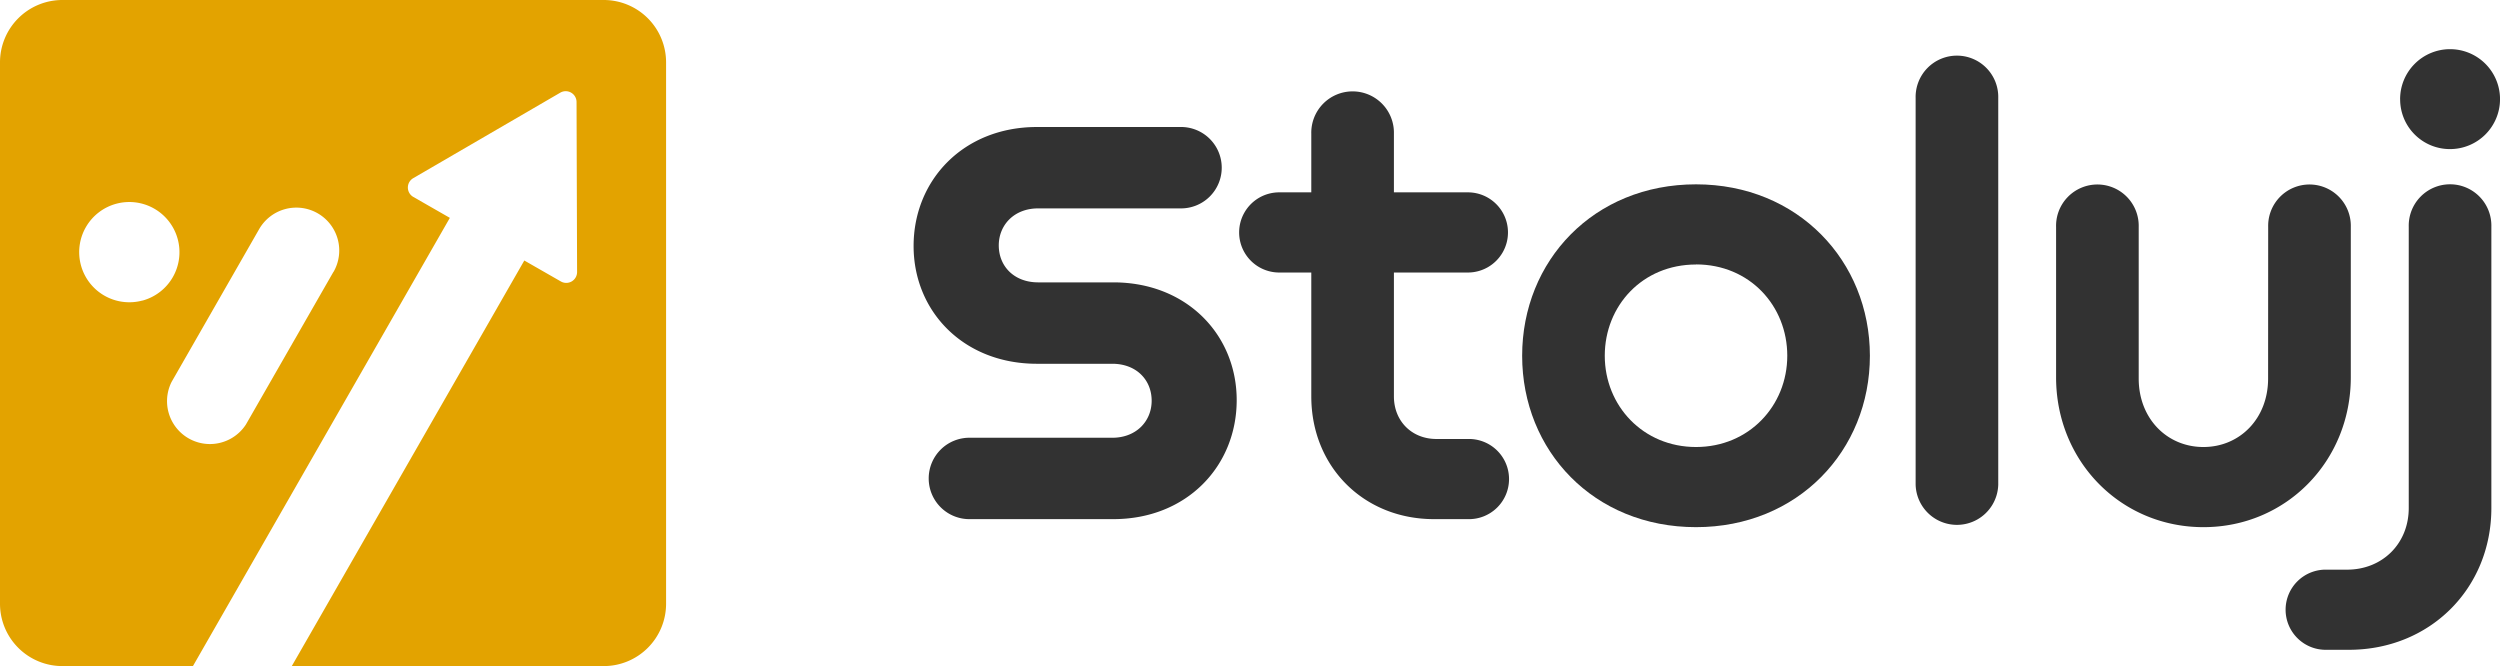
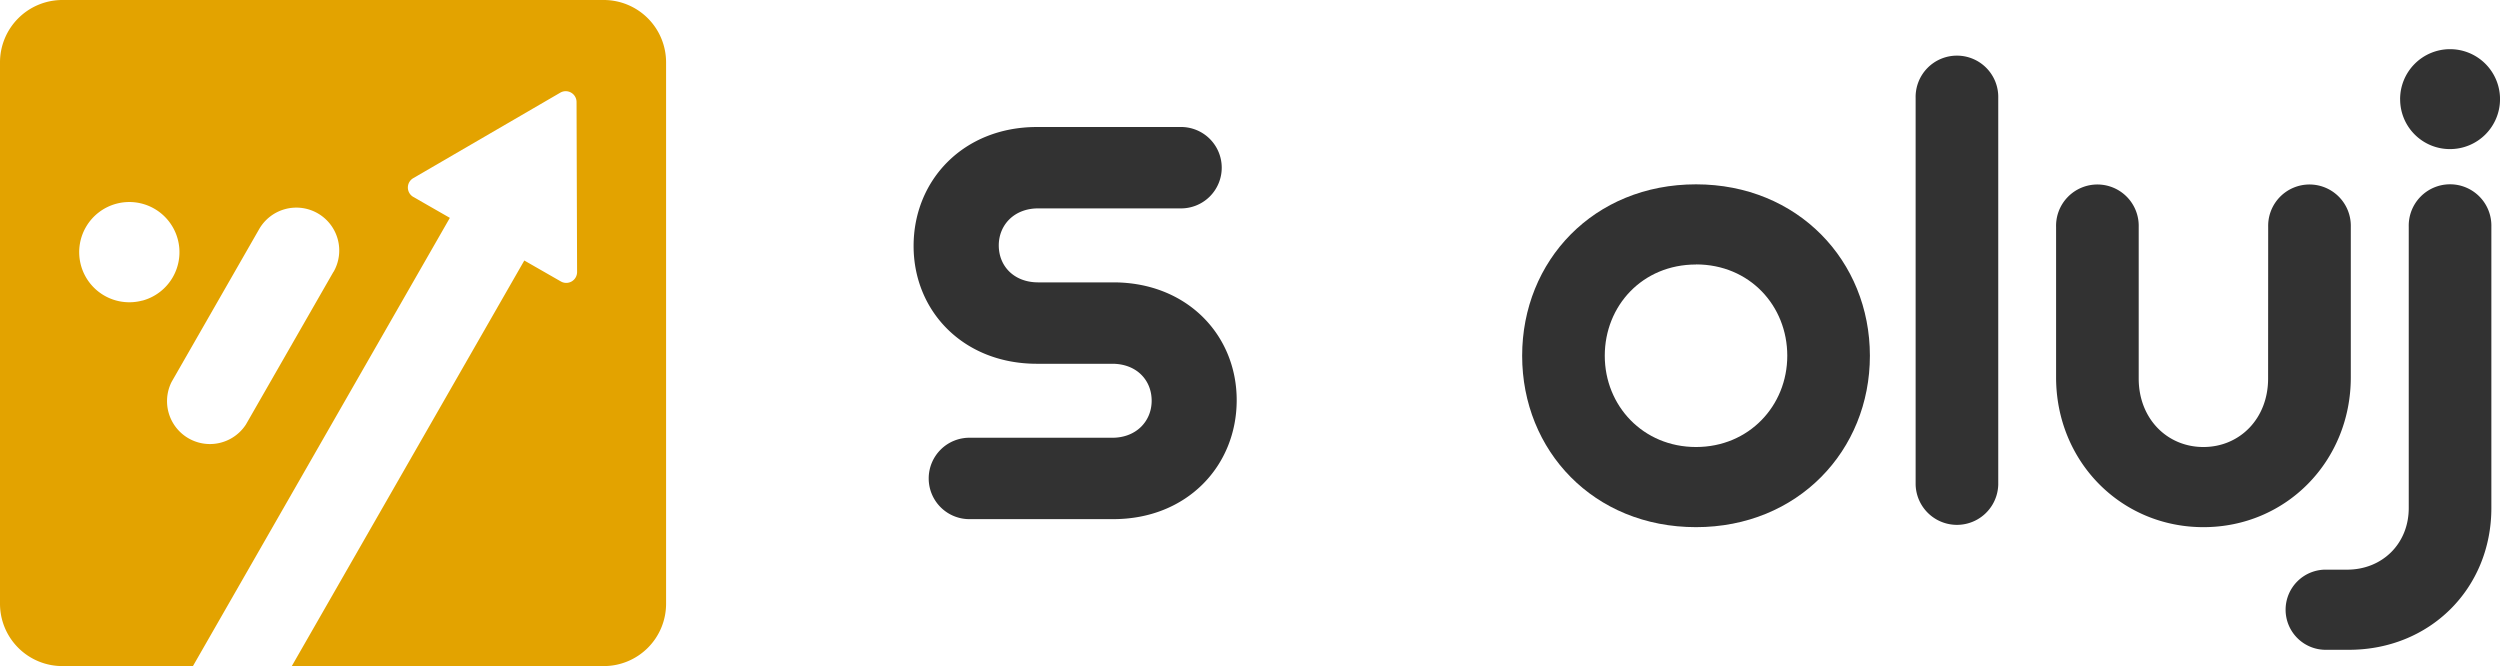
<svg xmlns="http://www.w3.org/2000/svg" viewBox="0 0 888.74 236.79">
  <g id="Vrstva_2" data-name="Vrstva 2">
    <g id="Vrstva_1-2" data-name="Vrstva 1">
      <path d="M345,184.55a14.47,14.47,0,1,1,0-28.93h50.41c8.55,0,14-5.92,14-13.15,0-7.45-5.48-13.15-14-13.15H368.62c-26.08,0-43.84-18.63-43.84-41.87,0-23.45,17.76-42.3,43.84-42.3h50.85a14.47,14.47,0,1,1,0,28.93H369.06c-8.55,0-14,5.92-14,13.15,0,7.45,5.48,13.15,14,13.15H395.8c26.08,0,43.84,18.64,43.84,41.87,0,23.45-17.76,42.3-43.84,42.3Z" fill="#323232" />
-       <path d="M509.77,184.55c-25,0-43.61-18.63-43.61-43.62V96.88h-11.4a14.25,14.25,0,0,1,0-28.5h11.4V47.56a14.69,14.69,0,1,1,29.37,0V68.38h26.3a14.25,14.25,0,0,1,0,28.5h-26.3v44.05c0,8.77,6.35,15.13,15.12,15.13h11.18a14.25,14.25,0,1,1,0,28.49Z" fill="#323232" />
      <path d="M602.93,187.4c-36.39,0-61.81-27.18-61.81-60.93s25.42-60.94,61.81-60.94c36.16,0,61.81,27.18,61.81,60.94s-25.65,60.93-61.81,60.93m0-93.37c-19.07,0-32.44,14.68-32.44,32.44s13.59,32.44,32.44,32.44,32.44-14.69,32.44-32.44S622,94,602.93,94" fill="#323232" />
      <path d="M681,34.85a14.69,14.69,0,1,1,29.37,0V172.28a14.69,14.69,0,0,1-29.37,0Z" fill="#323232" />
      <path d="M806.33,80.66a14.69,14.69,0,1,1,29.37,0v53.48c0,29.81-23,53.26-52.38,53.26S730.93,164,730.93,134.14V80.66a14.69,14.69,0,1,1,29.37,0v53.92c0,14.24,10.08,24.33,23,24.33s23-10.09,23-24.33Z" fill="#323232" />
      <path d="M827.15,231a14.25,14.25,0,1,1,0-28.49h7.23c12.5,0,21.92-9.21,21.92-21.92v-100a14.69,14.69,0,1,1,29.37,0v100c0,28.71-21.92,50.41-50.63,50.41ZM853.23,35.28A17.76,17.76,0,1,1,871,53a17.68,17.68,0,0,1-17.76-17.76" fill="#323232" />
      <path d="M214.62,0H22.18A22.18,22.18,0,0,0,0,22.17V214.62a22.17,22.17,0,0,0,22.18,22.17H68.59L159.92,77.45l-13-7.45a3.85,3.85,0,0,1,0-6.67l52.26-30.39a3.85,3.85,0,0,1,5.78,3.32l.19,60.45a3.85,3.85,0,0,1-5.76,3.35l-13-7.45L103.73,236.79H214.62a22.16,22.16,0,0,0,22.17-22.17V22.17A22.17,22.17,0,0,0,214.62,0m-164,106.84A17.82,17.82,0,1,1,63.18,85a17.83,17.83,0,0,1-12.53,21.86m67.88-10.2L87.41,150.93A15.25,15.25,0,0,1,61,135.77l31.12-54.3a15.25,15.25,0,0,1,26.46,15.17" fill="#e3a300" />
    </g>
  </g>
</svg>